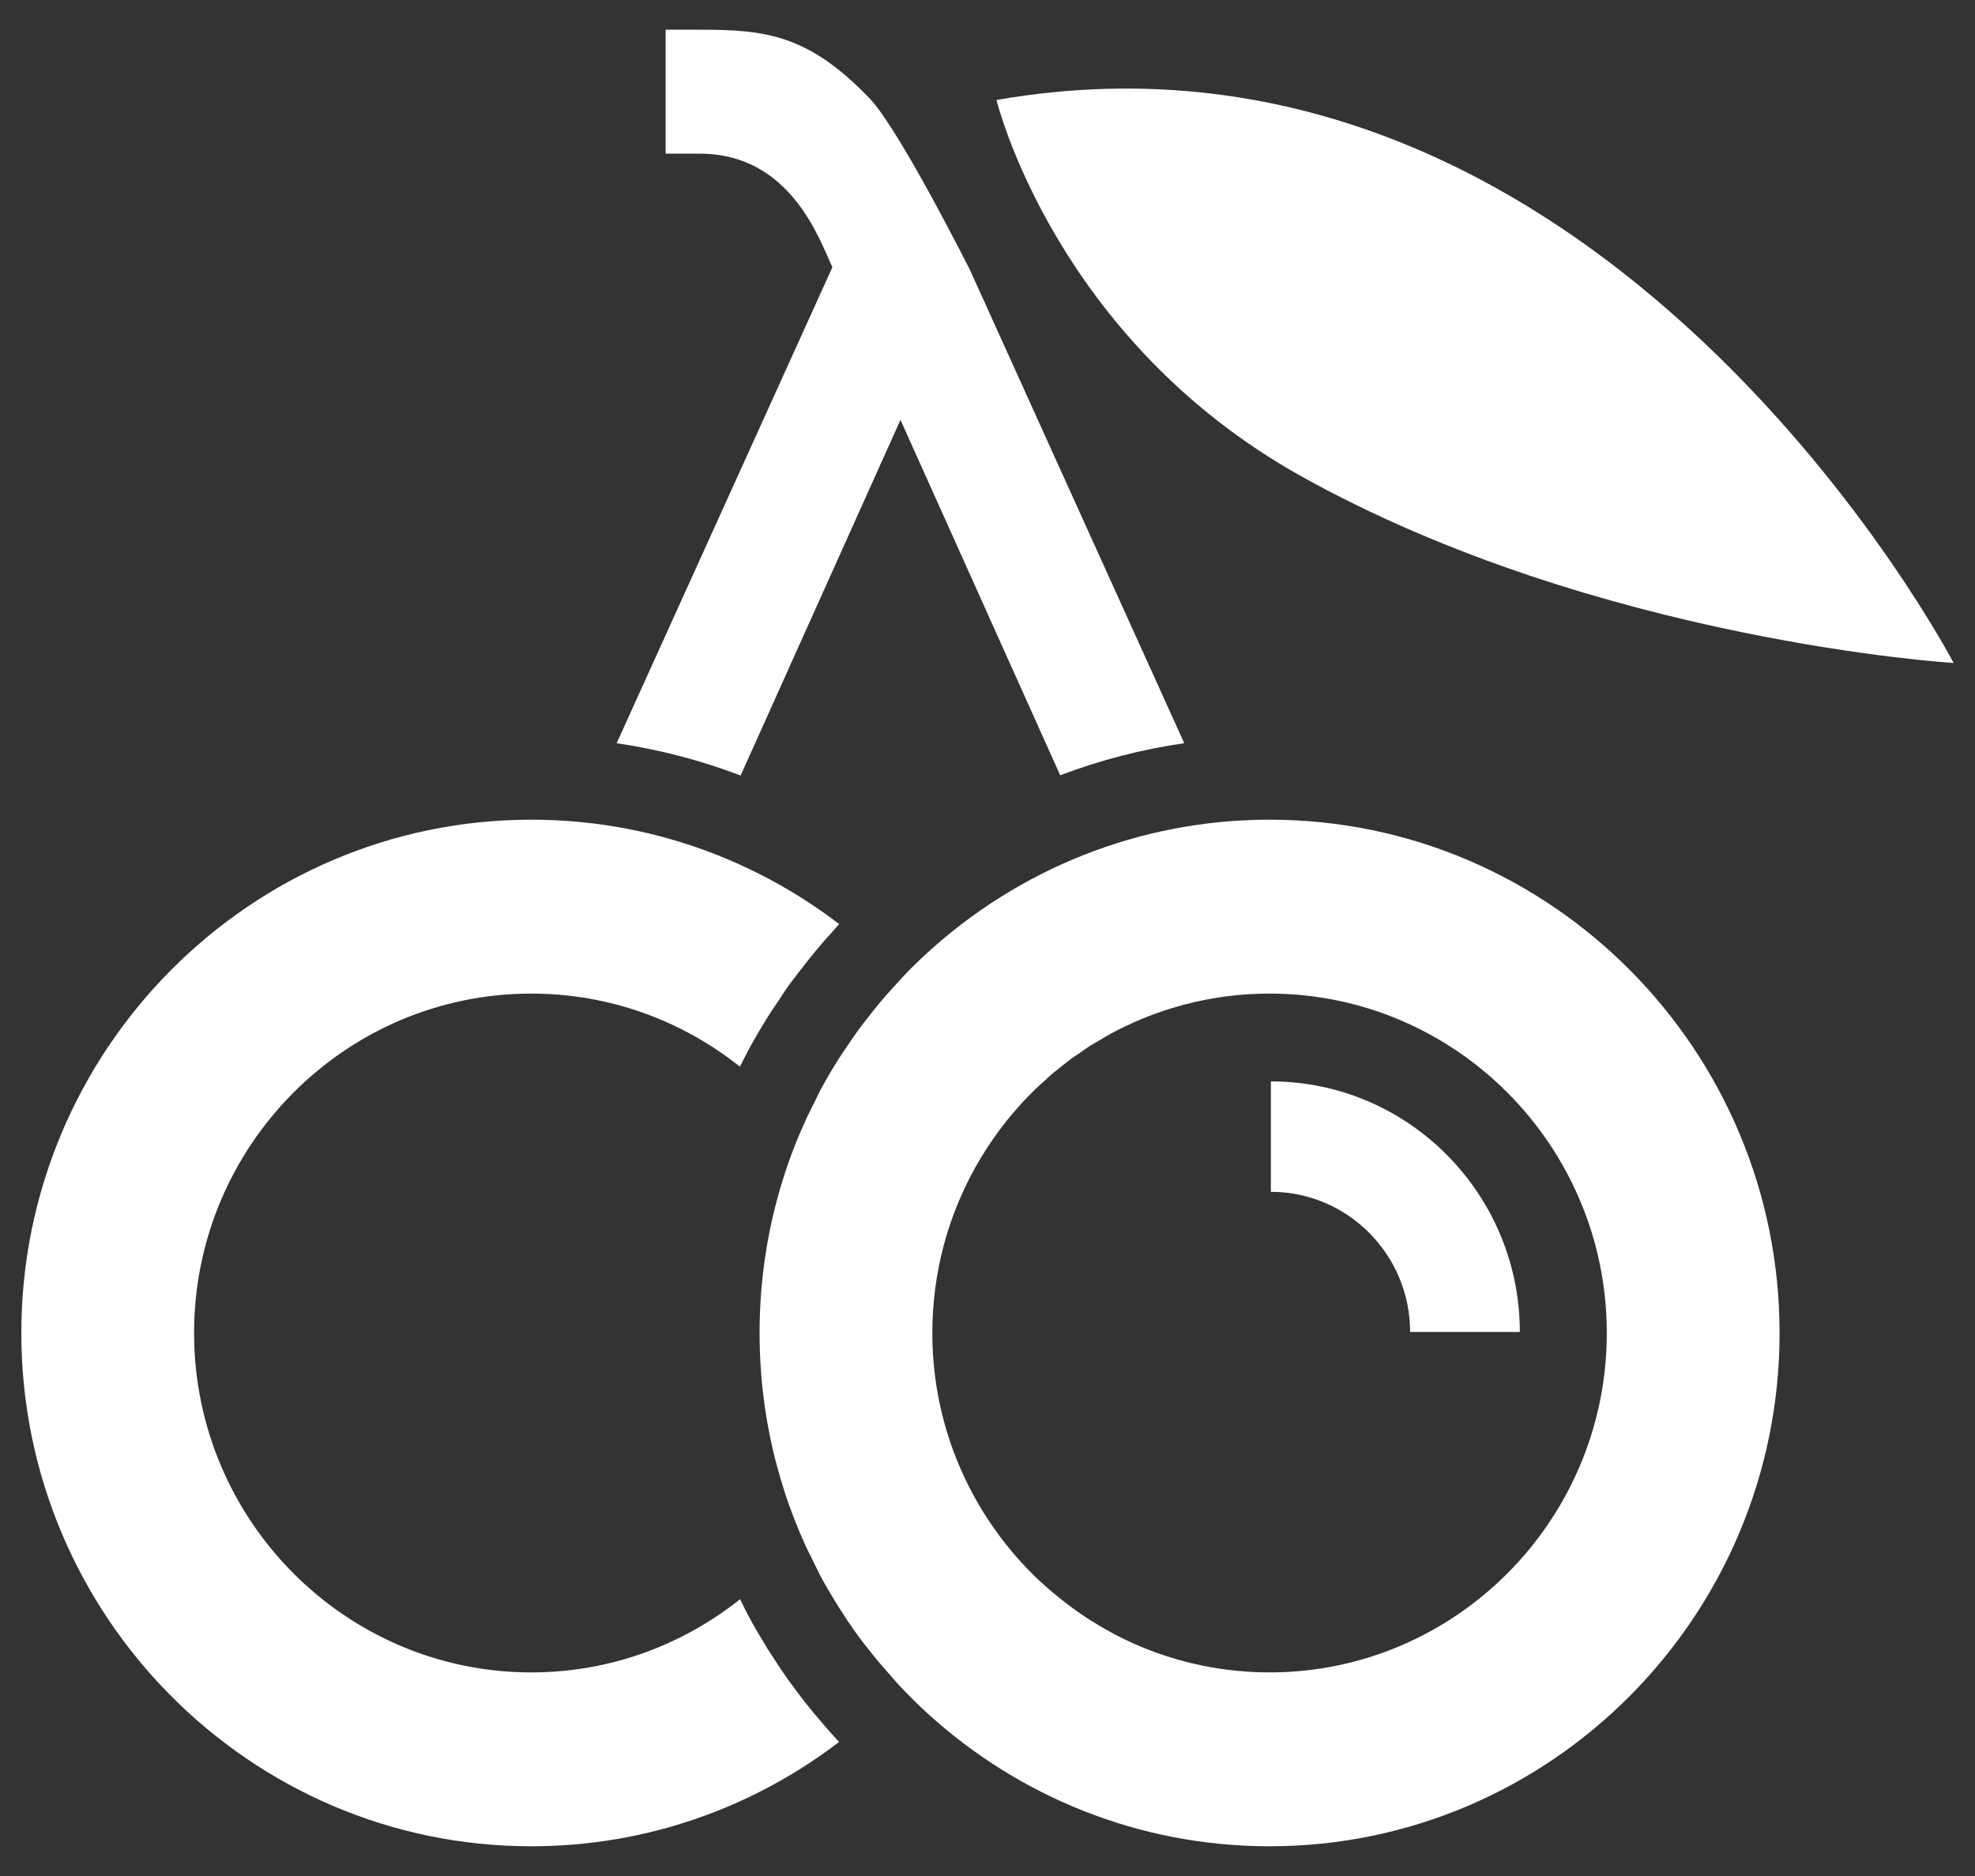
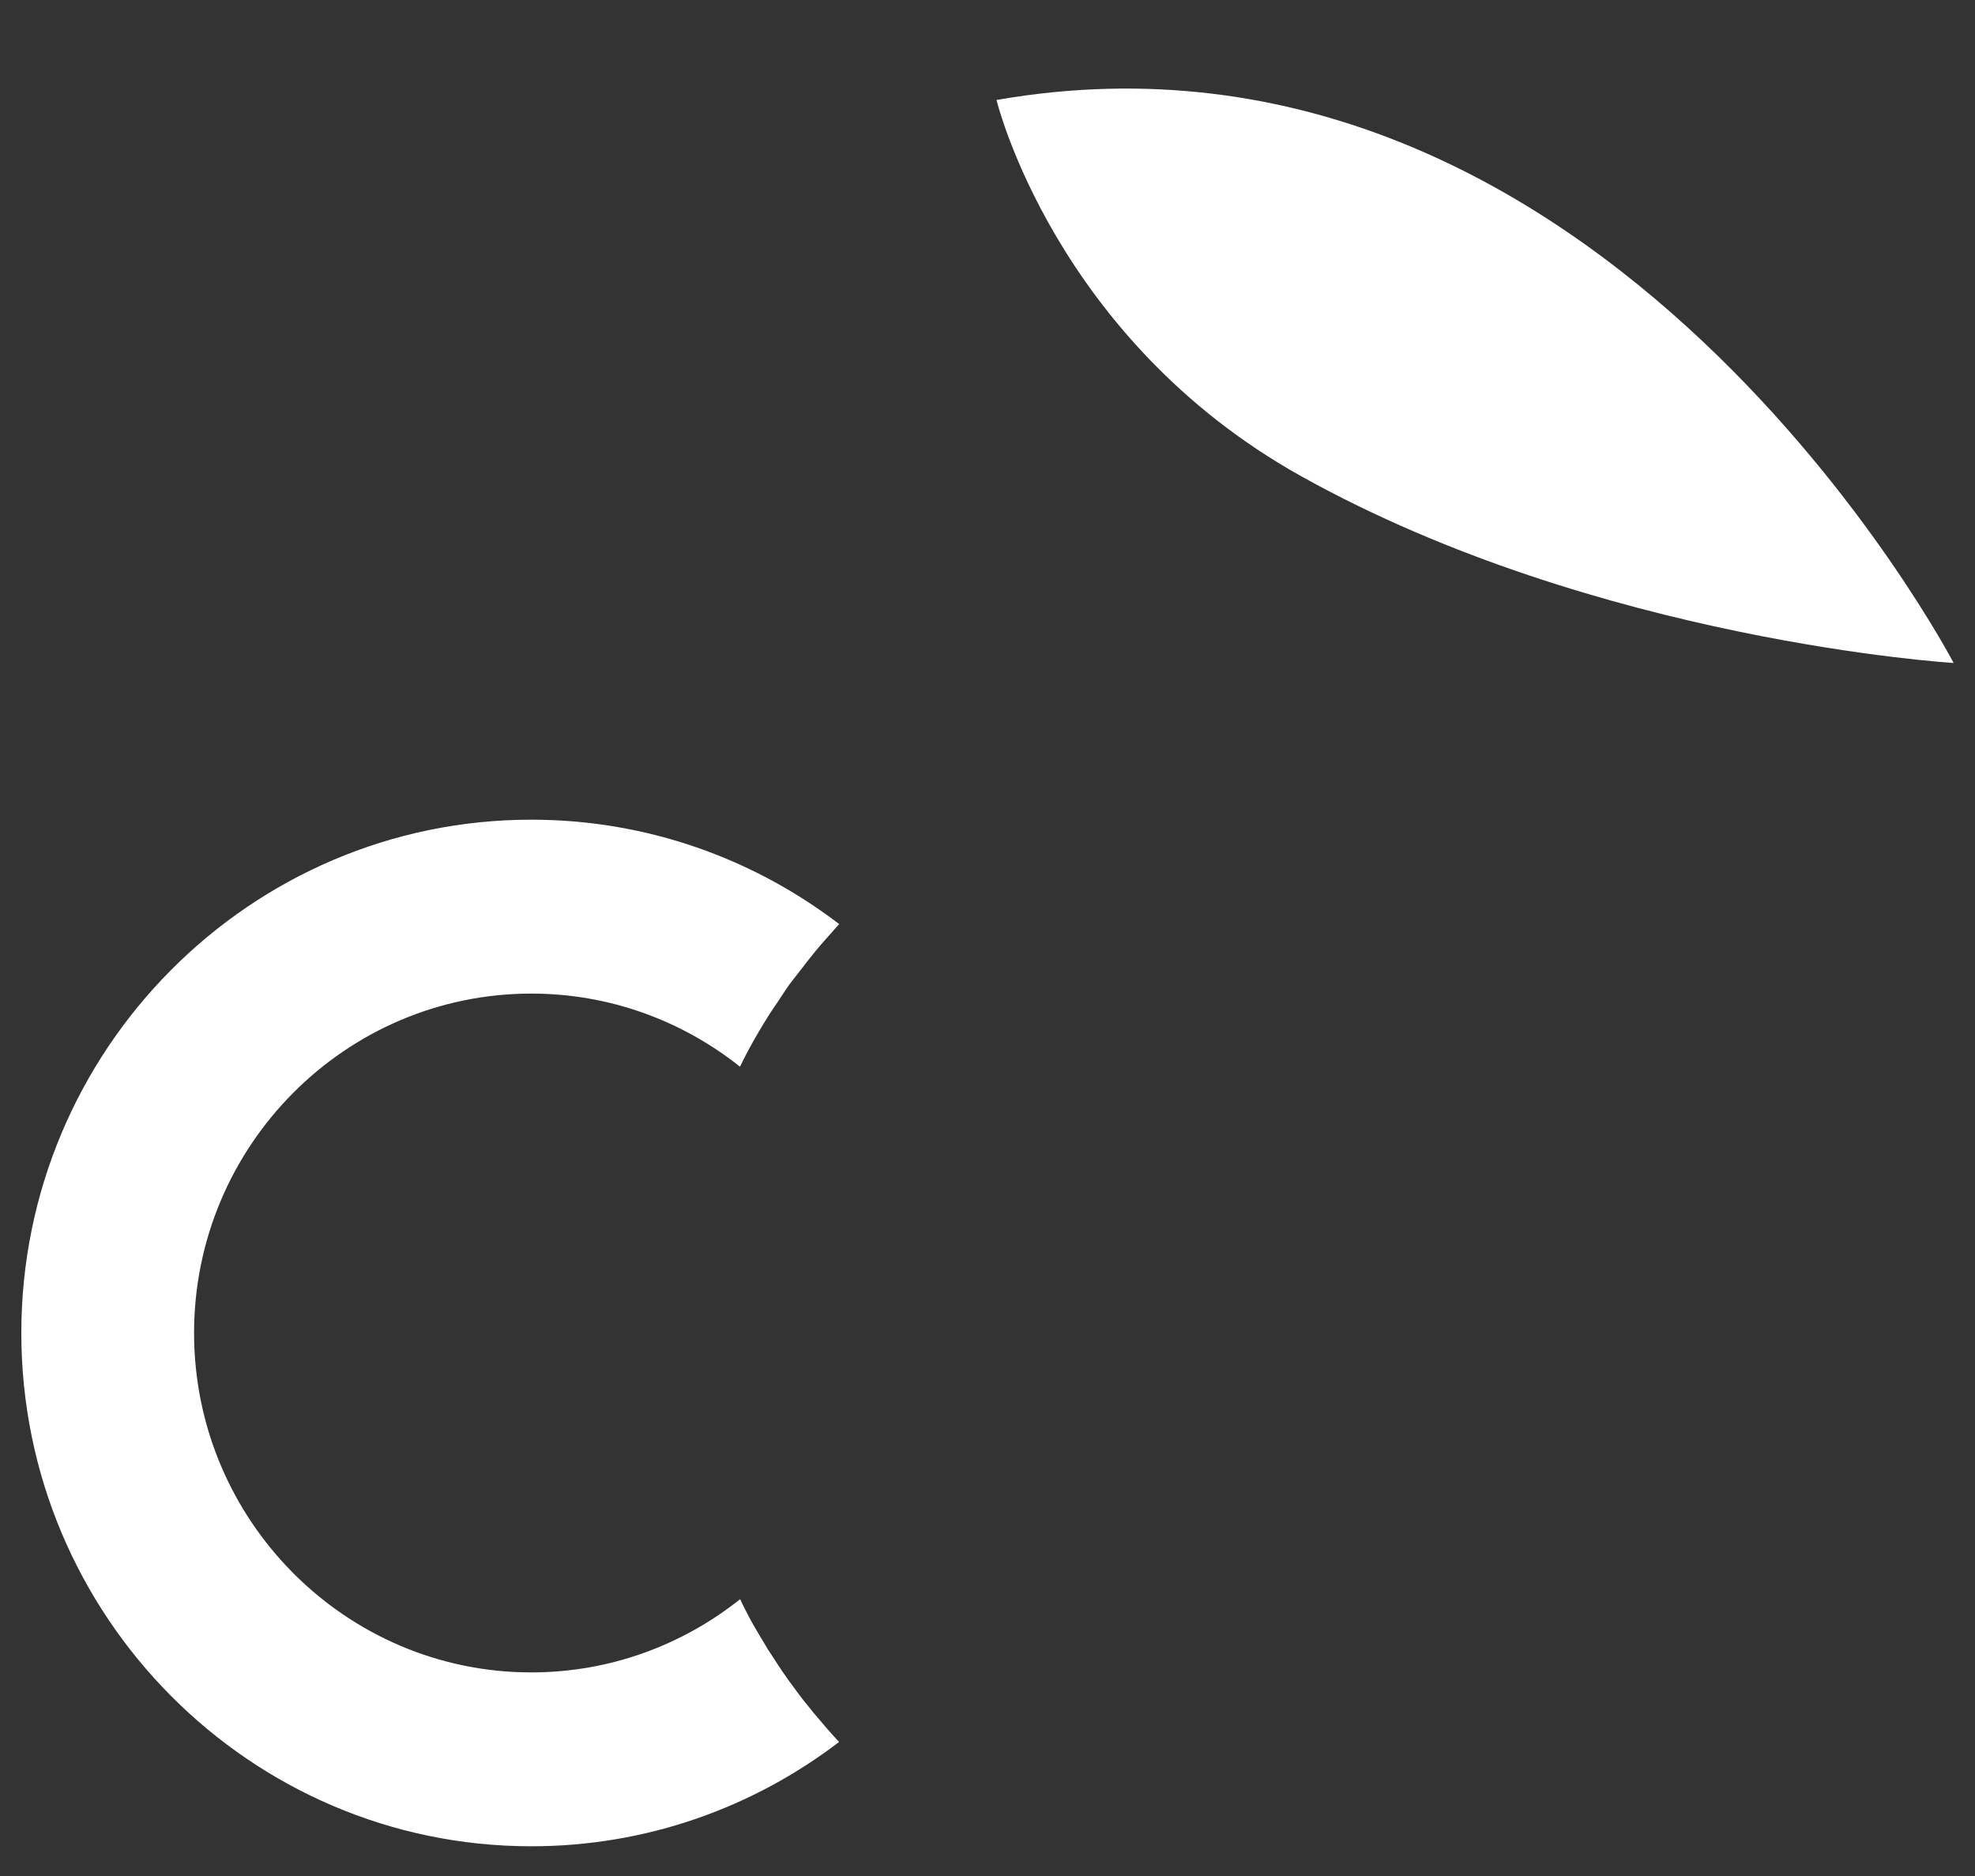
<svg xmlns="http://www.w3.org/2000/svg" width="60" height="57" viewBox="0 0 60 57" fill="none">
  <rect x="0" y="0" width="60" height="57" fill="#333333" stroke="none" />
  <path d="M30.273 3.038C30.273 3.038 32.033 10.293 39.536 14.473C48.534 19.487 59.351 20.144 59.351 20.144C59.351 20.144 48.741 -0.188 30.273 3.038Z" fill="white" />
-   <path d="M27.356 12.757L22.5 23.563C21.288 23.101 20.025 22.771 18.734 22.582L25.287 8.12C24.891 7.269 24.02 4.689 21.288 4.669H20.221V0.903H21.288C23.24 0.903 24.561 1.044 26.431 3.004C27.324 3.94 29.463 8.193 29.463 8.193L35.977 22.581C34.684 22.768 33.422 23.094 32.209 23.557L27.356 12.757Z" fill="white" />
-   <path d="M42.839 40.47H46.172C46.172 36.272 42.779 32.857 38.609 32.857V36.212C40.941 36.212 42.839 38.122 42.839 40.47Z" fill="white" />
-   <path d="M38.569 50.814C38.396 50.814 38.224 50.809 38.053 50.801C37.712 50.783 37.374 50.749 37.042 50.699C36.876 50.674 36.711 50.645 36.548 50.612C36.057 50.513 35.58 50.378 35.117 50.21C34.77 50.085 34.432 49.941 34.104 49.78C33.916 49.688 33.733 49.589 33.552 49.486C33.495 49.453 33.439 49.419 33.383 49.385C33.258 49.311 33.134 49.235 33.013 49.156C32.952 49.116 32.891 49.076 32.831 49.034C32.741 48.973 32.654 48.908 32.566 48.844C32.434 48.748 32.304 48.648 32.177 48.545C32.105 48.486 32.032 48.428 31.962 48.368C31.784 48.216 31.609 48.062 31.442 47.899C31.037 47.504 30.664 47.075 30.328 46.617C29.991 46.159 29.692 45.673 29.433 45.162C29.261 44.821 29.107 44.47 28.972 44.109C28.553 42.985 28.324 41.77 28.324 40.501C28.324 39.595 28.441 38.716 28.66 37.878C28.748 37.543 28.852 37.214 28.972 36.893C29.271 36.091 29.667 35.336 30.145 34.642C30.336 34.365 30.541 34.097 30.757 33.84C30.759 33.838 30.761 33.836 30.763 33.834C30.765 33.832 30.766 33.831 30.768 33.829L30.771 33.825L30.773 33.823C30.98 33.578 31.198 33.344 31.427 33.12C31.432 33.114 31.437 33.108 31.442 33.103C31.449 33.097 31.456 33.09 31.462 33.085C31.554 32.996 31.651 32.912 31.746 32.827C31.823 32.757 31.897 32.684 31.976 32.617C32.039 32.564 32.106 32.515 32.171 32.463C32.293 32.364 32.415 32.263 32.543 32.169C32.621 32.112 32.703 32.061 32.782 32.006C32.802 31.992 32.823 31.978 32.842 31.965C32.941 31.896 33.039 31.826 33.14 31.762C33.225 31.708 33.314 31.66 33.401 31.609C33.527 31.535 33.65 31.458 33.779 31.389C34.063 31.237 34.355 31.098 34.655 30.973C34.655 30.973 34.658 30.971 34.66 30.97C34.961 30.845 35.27 30.733 35.585 30.636C36.057 30.491 36.544 30.379 37.042 30.303C37.374 30.253 37.712 30.219 38.053 30.202C38.224 30.193 38.396 30.189 38.569 30.189C44.218 30.189 48.814 34.815 48.814 40.501C48.814 46.187 44.218 50.814 38.569 50.814ZM38.569 24.905C34.579 24.905 30.937 26.432 28.188 28.935C28.025 29.083 27.865 29.235 27.708 29.391C27.504 29.593 27.312 29.805 27.12 30.018C27.002 30.148 26.887 30.278 26.774 30.411C26.644 30.565 26.519 30.722 26.395 30.881C26.296 31.007 26.197 31.132 26.102 31.261C25.965 31.448 25.834 31.641 25.705 31.834C25.633 31.943 25.557 32.048 25.488 32.158C25.293 32.467 25.107 32.781 24.933 33.103L24.933 33.104C24.89 33.184 24.851 33.267 24.811 33.349C24.78 33.412 24.749 33.475 24.718 33.538L24.527 33.922C24.259 34.499 24.022 35.094 23.825 35.706C23.728 36.008 23.64 36.315 23.56 36.625C23.244 37.864 23.076 39.163 23.076 40.501C23.076 41.839 23.244 43.138 23.56 44.378C23.64 44.687 23.728 44.993 23.825 45.296C24.015 45.886 24.241 46.461 24.497 47.018L24.718 47.464C24.749 47.527 24.78 47.59 24.811 47.653C24.846 47.727 24.882 47.801 24.92 47.873C24.925 47.882 24.929 47.891 24.933 47.899L24.934 47.9C25.077 48.167 25.232 48.428 25.39 48.686C25.426 48.745 25.463 48.803 25.5 48.862C25.663 49.12 25.832 49.374 26.011 49.623C26.013 49.625 26.015 49.629 26.017 49.631C26.172 49.847 26.337 50.055 26.503 50.262C26.687 50.492 26.878 50.714 27.075 50.933C27.148 51.014 27.216 51.099 27.291 51.179C27.578 51.486 27.877 51.784 28.188 52.068C30.937 54.57 34.579 56.097 38.569 56.097C47.112 56.097 54.063 49.101 54.063 40.501C54.063 31.902 47.112 24.905 38.569 24.905Z" fill="white" />
-   <path d="M5.896 40.501C5.896 34.815 10.492 30.189 16.141 30.189C18.534 30.189 20.735 31.021 22.48 32.41C22.564 32.242 22.647 32.073 22.736 31.907L22.736 31.906C22.938 31.532 23.154 31.167 23.38 30.809C23.458 30.686 23.543 30.567 23.624 30.446C23.746 30.263 23.863 30.077 23.991 29.899C24.024 29.854 24.06 29.812 24.093 29.767C24.2 29.621 24.313 29.48 24.424 29.338C24.571 29.149 24.719 28.963 24.874 28.78C25.001 28.629 25.133 28.482 25.265 28.335C25.343 28.25 25.414 28.161 25.493 28.077C24.355 27.206 23.095 26.491 21.743 25.961C21.357 25.809 20.963 25.673 20.563 25.553C20.163 25.432 19.755 25.328 19.342 25.24C19.136 25.197 18.927 25.157 18.718 25.121C18.089 25.015 17.448 24.946 16.796 24.919C16.579 24.91 16.361 24.905 16.141 24.905C7.598 24.905 0.648 31.902 0.648 40.501C0.648 49.101 7.598 56.097 16.141 56.097C19.652 56.097 22.892 54.914 25.493 52.926L25.489 52.922C25.467 52.898 25.444 52.875 25.421 52.852C25.196 52.608 24.979 52.355 24.765 52.099C24.748 52.078 24.729 52.059 24.712 52.038C24.689 52.011 24.669 51.981 24.646 51.953C24.573 51.862 24.496 51.773 24.424 51.681C24.287 51.506 24.155 51.326 24.024 51.145C24.011 51.127 23.996 51.109 23.982 51.09C23.78 50.808 23.587 50.518 23.401 50.224C23.379 50.19 23.354 50.157 23.332 50.122C23.308 50.083 23.288 50.043 23.264 50.005C23.081 49.706 22.902 49.405 22.737 49.097L22.736 49.096C22.734 49.091 22.731 49.085 22.729 49.08C22.643 48.92 22.565 48.754 22.484 48.59C20.738 49.98 18.535 50.814 16.141 50.814C10.492 50.814 5.896 46.187 5.896 40.501Z" fill="white" />
+   <path d="M5.896 40.501C5.896 34.815 10.492 30.189 16.141 30.189C18.534 30.189 20.735 31.021 22.48 32.41C22.564 32.242 22.647 32.073 22.736 31.907L22.736 31.906C22.938 31.532 23.154 31.167 23.38 30.809C23.458 30.686 23.543 30.567 23.624 30.446C23.746 30.263 23.863 30.077 23.991 29.899C24.024 29.854 24.06 29.812 24.093 29.767C24.571 29.149 24.719 28.963 24.874 28.78C25.001 28.629 25.133 28.482 25.265 28.335C25.343 28.25 25.414 28.161 25.493 28.077C24.355 27.206 23.095 26.491 21.743 25.961C21.357 25.809 20.963 25.673 20.563 25.553C20.163 25.432 19.755 25.328 19.342 25.24C19.136 25.197 18.927 25.157 18.718 25.121C18.089 25.015 17.448 24.946 16.796 24.919C16.579 24.91 16.361 24.905 16.141 24.905C7.598 24.905 0.648 31.902 0.648 40.501C0.648 49.101 7.598 56.097 16.141 56.097C19.652 56.097 22.892 54.914 25.493 52.926L25.489 52.922C25.467 52.898 25.444 52.875 25.421 52.852C25.196 52.608 24.979 52.355 24.765 52.099C24.748 52.078 24.729 52.059 24.712 52.038C24.689 52.011 24.669 51.981 24.646 51.953C24.573 51.862 24.496 51.773 24.424 51.681C24.287 51.506 24.155 51.326 24.024 51.145C24.011 51.127 23.996 51.109 23.982 51.09C23.78 50.808 23.587 50.518 23.401 50.224C23.379 50.19 23.354 50.157 23.332 50.122C23.308 50.083 23.288 50.043 23.264 50.005C23.081 49.706 22.902 49.405 22.737 49.097L22.736 49.096C22.734 49.091 22.731 49.085 22.729 49.08C22.643 48.92 22.565 48.754 22.484 48.59C20.738 49.98 18.535 50.814 16.141 50.814C10.492 50.814 5.896 46.187 5.896 40.501Z" fill="white" />
</svg>